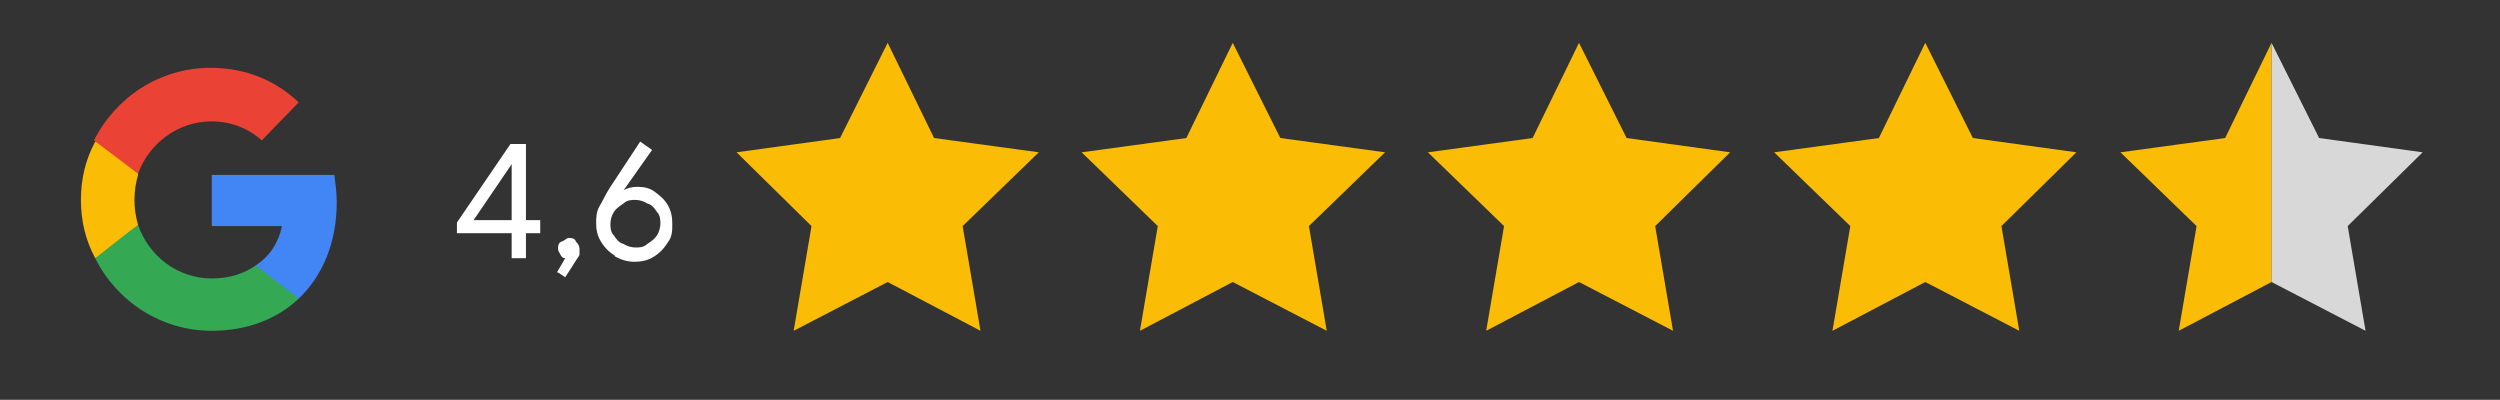
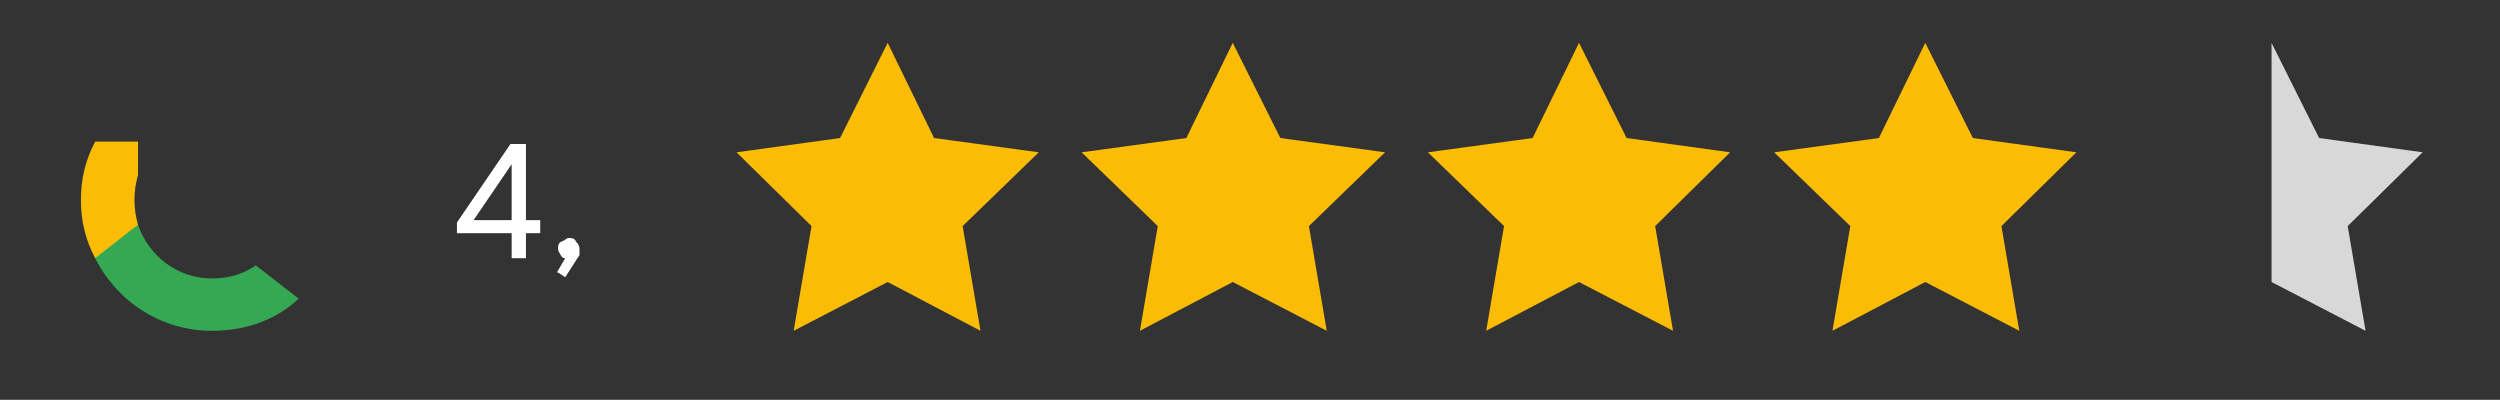
<svg xmlns="http://www.w3.org/2000/svg" id="Ebene_1" version="1.1" viewBox="0 0 210.1 33.6">
  <rect x="0" y="0" width="210.1" height="33.6" fill="#333333" stroke="none" />
  <defs>
    <style>
      .st0 {
        fill: #ea4335;
      }

      .st1 {
        fill: #fff;
      }

      .st2 {
        fill: #4285f4;
      }

      .st3 {
        fill: none;
      }

      .st4 {
        fill: #34a853;
      }

      .st5 {
        isolation: isolate;
      }

      .st6 {
        fill: #d8d8d8;
      }

      .st7 {
        fill: #fbbc05;
      }
    </style>
  </defs>
-   <path class="st2" d="M28.3,17c0-.8-.1-1.5-.2-2.3h-10.3v4.3h5.9c-.3,1.4-1,2.5-2.2,3.3v2.8h3.6c2-1.9,3.2-4.7,3.2-8.1Z" />
  <path class="st4" d="M17.8,27.8c3,0,5.5-1,7.3-2.7l-3.6-2.8c-1,.7-2.2,1.1-3.7,1.1-2.9,0-5.3-1.9-6.2-4.5h-3.6v2.8c1.8,3.6,5.5,6.1,9.8,6.1Z" />
  <path class="st7" d="M11.6,18.9c-.2-.7-.3-1.4-.3-2.1s.1-1.4.3-2.1v-2.8h-3.6c-.8,1.5-1.2,3.1-1.2,4.9s.4,3.4,1.2,4.9l2.8-2.2s.8-.6.8-.6Z" />
-   <path class="st0" d="M17.8,10.2c1.6,0,3.1.6,4.2,1.6l3.1-3.2c-1.9-1.8-4.4-2.9-7.4-2.9-4.3,0-8,2.5-9.8,6.1l3.7,2.8c.9-2.5,3.3-4.4,6.2-4.4Z" />
-   <path class="st3" d="M6.8,5.8h22v22H6.8s0-22,0-22Z" />
  <div id="divScriptsUsed" style="display: none" />
  <g class="st5">
    <g class="st5">
      <path class="st1" d="M43,19.6h-4.6v-.9l4.5-6.6h1.3v6.4h1.2v1.1h-1.2v2.1h-1.2v-2.1ZM43,18.5v-4.7h0l-3.2,4.7h3.2Z" />
      <path class="st1" d="M46.8,22.9l.7-1.2c-.2,0-.3-.1-.4-.3s-.2-.3-.2-.5,0-.5.3-.6.4-.3.6-.3.5,0,.6.3c.2.2.3.4.3.6v.5c0,.1-.2.3-.3.5l-.9,1.4-.6-.4h0Z" />
-       <path class="st1" d="M51.7,21.5c-.5-.3-.9-.7-1.2-1.2s-.4-1-.4-1.5,0-1,.3-1.5.5-1,.9-1.6l2.5-3.8,1,.7-2.4,3.4h0c.3-.2.7-.3,1.2-.3s1,.1,1.4.4c.4.3.8.6,1.1,1.1s.4,1,.4,1.6,0,1.1-.4,1.6c-.3.5-.7.9-1.2,1.2-.5.3-1,.4-1.6.4s-1.2-.2-1.7-.5h.1ZM54.4,20.5c.3-.2.6-.4.8-.7.2-.3.3-.7.3-1s0-.7-.3-1c-.2-.3-.4-.6-.8-.7-.3-.2-.7-.3-1-.3s-.7,0-1,.3c-.3.2-.6.4-.8.7-.2.3-.3.7-.3,1s0,.7.3,1c.2.3.4.6.8.7.3.2.7.3,1,.3s.7,0,1-.3Z" />
    </g>
  </g>
  <polygon class="st7" points="74.6 3.6 78.5 11.6 87.3 12.8 80.9 19 82.4 27.8 74.6 23.7 66.7 27.8 68.2 19 61.9 12.8 70.6 11.6 74.6 3.6" />
  <polygon class="st7" points="103.6 3.6 107.6 11.6 116.4 12.8 110 19 111.5 27.8 103.6 23.7 95.8 27.8 97.3 19 90.9 12.8 99.7 11.6 103.6 3.6" />
  <polygon class="st7" points="132.7 3.6 136.7 11.6 145.4 12.8 139.1 19 140.6 27.8 132.7 23.7 124.9 27.8 126.4 19 120 12.8 128.8 11.6 132.7 3.6" />
  <polygon class="st7" points="161.8 3.6 165.8 11.6 174.5 12.8 168.2 19 169.7 27.8 161.8 23.7 154 27.8 155.5 19 149.1 12.8 157.9 11.6 161.8 3.6" />
-   <polygon class="st7" points="187 11.6 178.2 12.8 184.6 19 183.1 27.8 190.9 23.7 190.9 3.6 187 11.6" />
  <polyline class="st6" points="190.9 3.6 194.9 11.6 203.6 12.8 197.3 19 198.8 27.8 190.9 23.7" />
</svg>